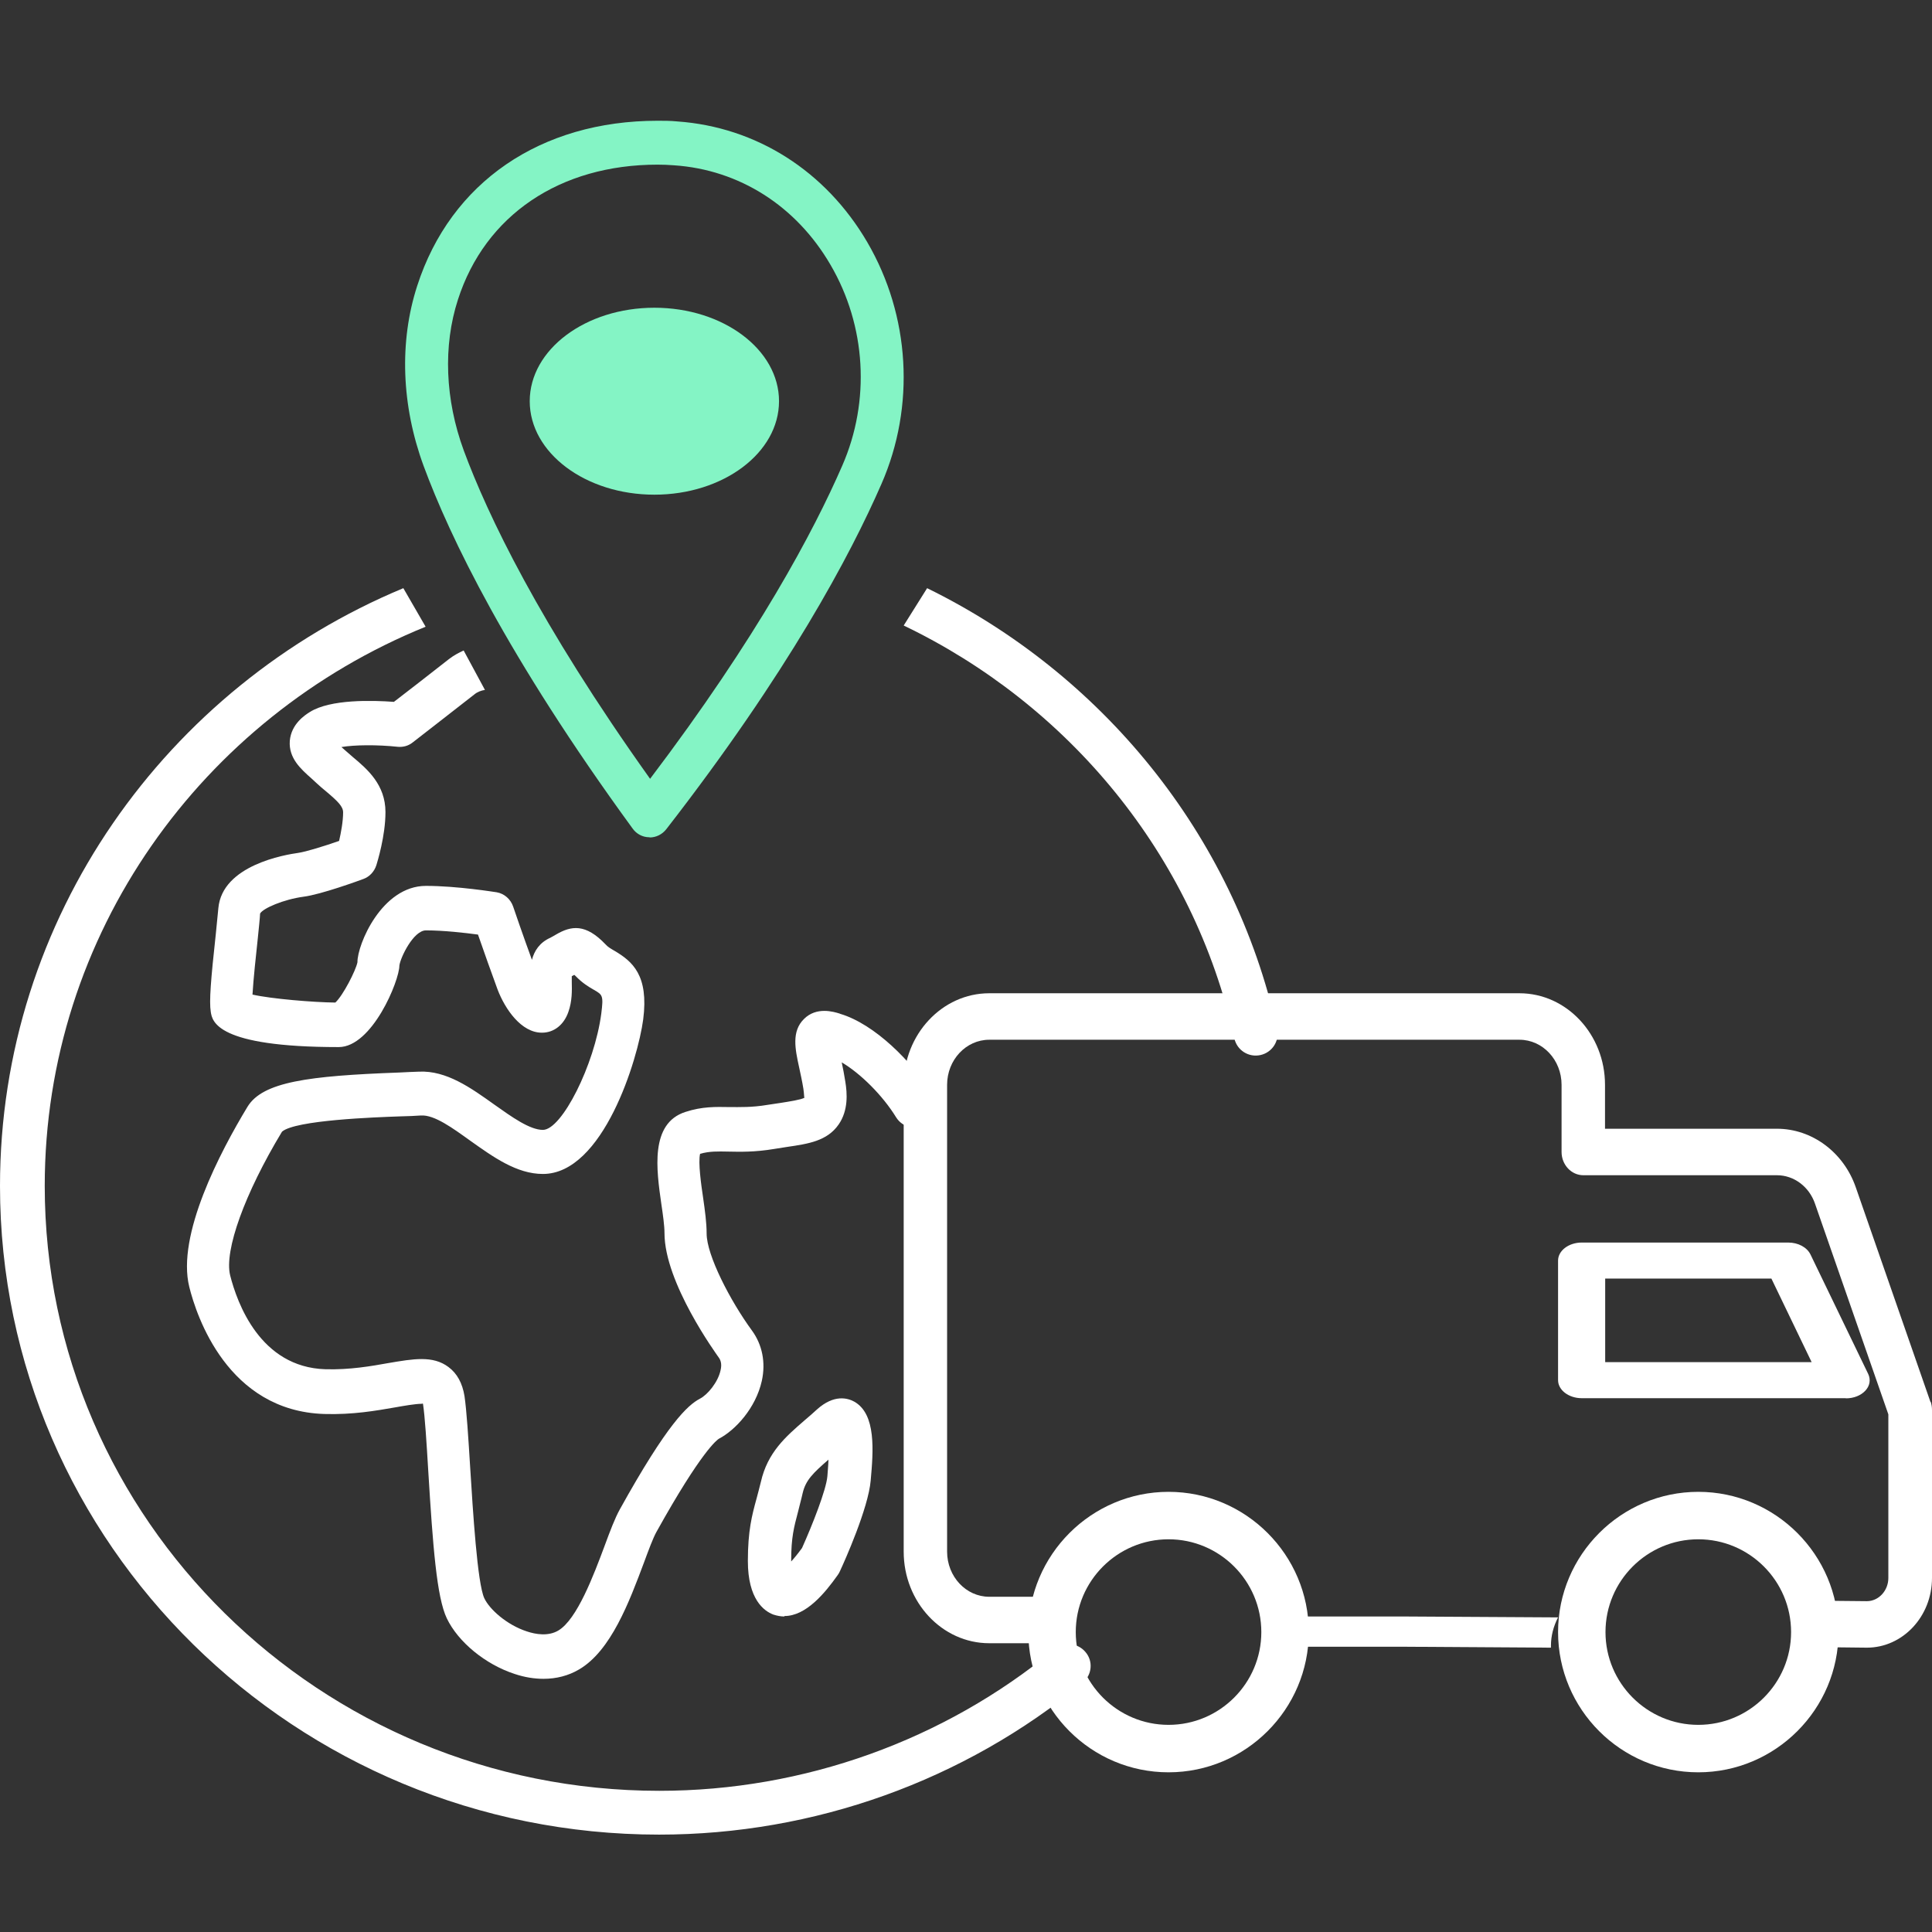
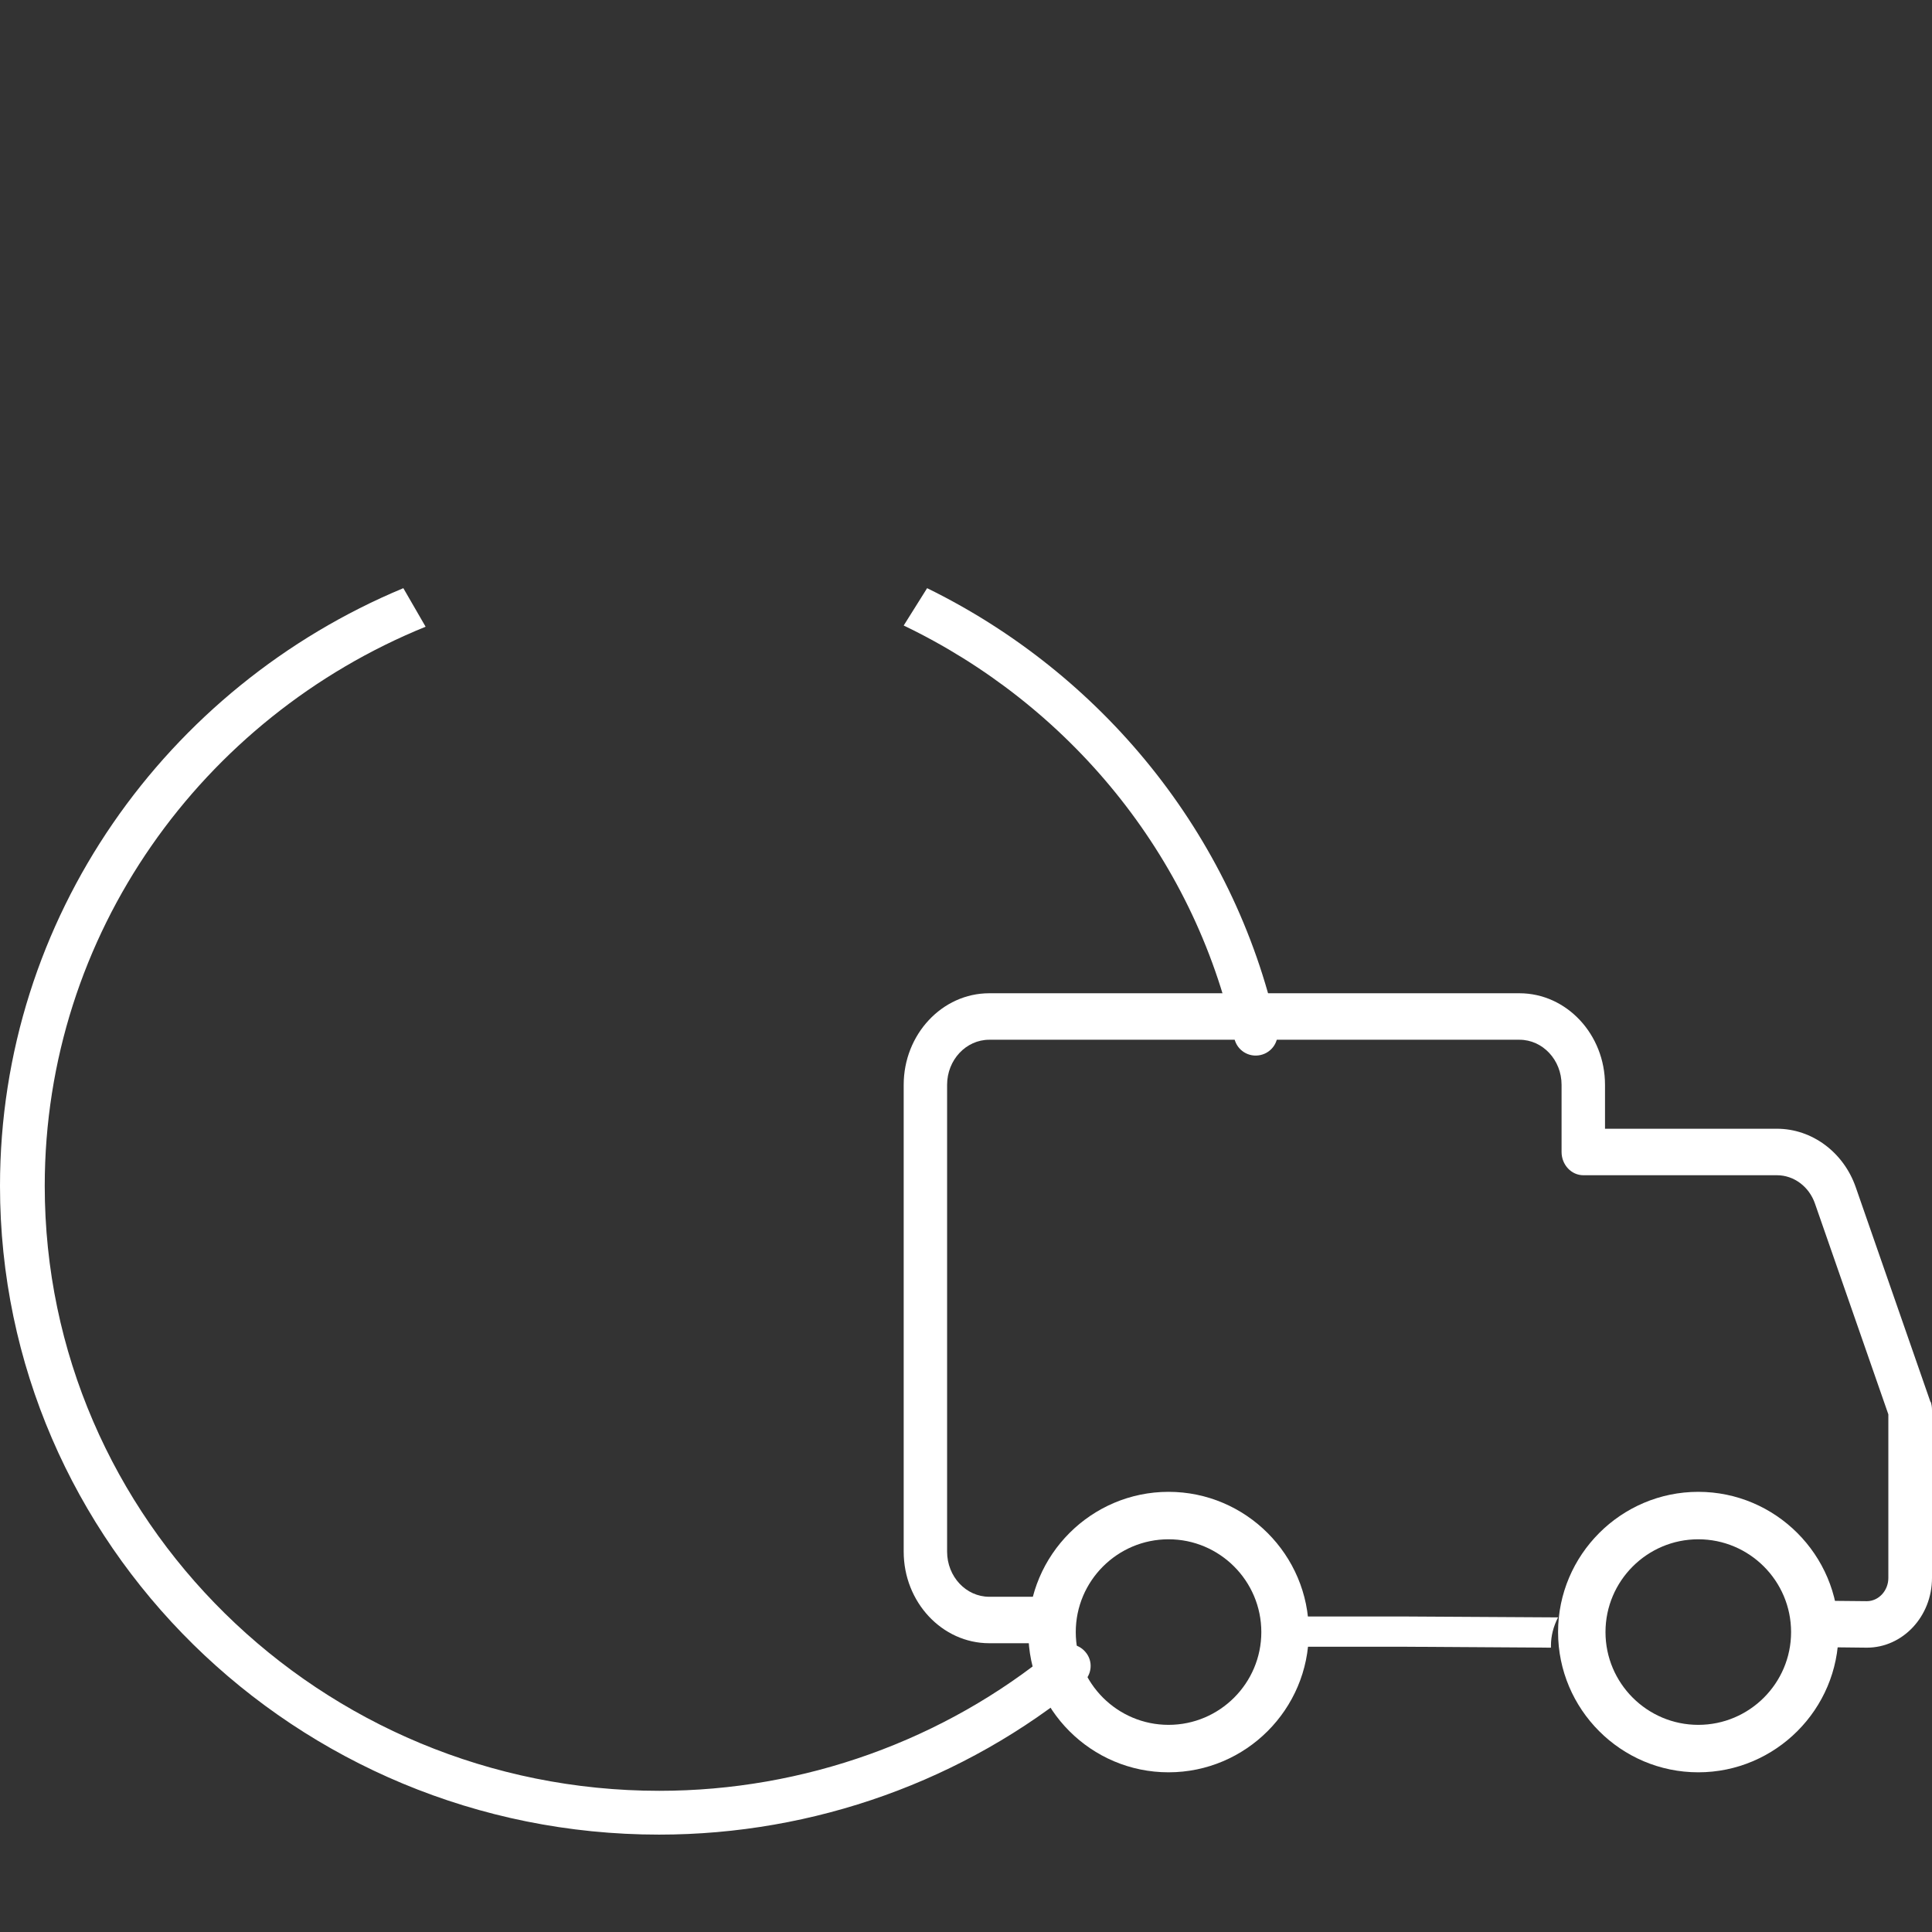
<svg xmlns="http://www.w3.org/2000/svg" width="64" height="64" viewBox="0 0 64 64" fill="none">
  <rect x="0" y="0" width="64" height="64" fill="#333333" stroke="none" />
-   <path d="M25.98 53.548C25.865 53.548 25.743 53.525 25.621 53.486C25.305 53.368 24.774 52.977 24.774 51.71C24.774 50.709 24.91 50.193 25.061 49.645C25.104 49.481 25.154 49.301 25.205 49.09C25.427 48.112 26.023 47.596 26.654 47.049C26.784 46.939 26.92 46.822 27.064 46.689C27.631 46.18 28.083 46.313 28.298 46.431C29.03 46.845 28.93 48.065 28.843 49.043C28.765 49.958 27.982 51.71 27.824 52.047C27.803 52.094 27.781 52.133 27.753 52.172C27.322 52.782 26.697 53.533 25.987 53.533L25.98 53.548ZM27.451 48.347C26.927 48.801 26.69 49.035 26.59 49.458C26.54 49.684 26.482 49.88 26.439 50.068C26.303 50.584 26.209 50.92 26.209 51.695V51.726C26.303 51.624 26.425 51.476 26.568 51.28C26.906 50.529 27.372 49.348 27.408 48.902C27.415 48.785 27.437 48.574 27.444 48.347H27.451Z" fill="white" />
  <path d="M51.377 54.52C51.377 54.19 51.46 53.874 51.613 53.578L46.461 53.548H42.322C42.482 53.854 42.581 54.18 42.581 54.52C42.581 54.531 42.581 54.541 42.581 54.55H46.454L51.377 54.581C51.377 54.581 51.377 54.541 51.377 54.52Z" fill="white" />
  <path d="M63.95 46.444L61.475 39.331C61.073 38.169 60.023 37.391 58.864 37.391H53.168V35.936C53.168 34.266 51.895 32.903 50.334 32.903H32.77C31.209 32.903 29.936 34.266 29.936 35.936V51.401C29.936 53.072 31.209 54.434 32.77 54.434H34.402C34.402 54.434 34.402 54.404 34.402 54.388C34.402 53.865 34.489 53.364 34.647 52.895H32.77C32 52.895 31.374 52.225 31.374 51.401V35.936C31.374 35.112 32 34.443 32.77 34.443H50.334C51.104 34.443 51.729 35.112 51.729 35.936V38.161C51.729 38.584 52.053 38.931 52.449 38.931H58.864C59.425 38.931 59.929 39.308 60.123 39.87L62.554 46.852V52.271C62.554 52.695 62.231 53.041 61.842 53.041L59.461 53.018C59.591 53.449 59.663 53.911 59.663 54.388C59.663 54.442 59.663 54.504 59.656 54.557L61.842 54.581C63.029 54.581 64 53.549 64 52.271V46.706C64 46.613 63.986 46.521 63.957 46.436L63.95 46.444Z" fill="white" />
-   <path d="M61.143 46.317H52.397C51.966 46.317 51.613 46.048 51.613 45.72V41.758C51.613 41.43 51.966 41.161 52.397 41.161H59.237C59.566 41.161 59.856 41.316 59.974 41.555L61.888 45.517C61.974 45.702 61.943 45.905 61.794 46.066C61.645 46.227 61.409 46.322 61.151 46.322L61.143 46.317ZM53.174 45.123H60.013L58.68 42.355H53.174V45.123Z" fill="white" />
  <path d="M38.71 58.71C36.144 58.71 34.065 56.622 34.065 54.065C34.065 51.507 36.152 49.419 38.71 49.419C41.267 49.419 43.355 51.507 43.355 54.065C43.355 56.622 41.267 58.71 38.71 58.71ZM38.71 50.991C37.015 50.991 35.636 52.37 35.636 54.065C35.636 55.759 37.015 57.138 38.71 57.138C40.404 57.138 41.783 55.759 41.783 54.065C41.783 52.37 40.404 50.991 38.71 50.991Z" fill="white" />
  <path d="M56.258 58.71C53.693 58.71 51.613 56.622 51.613 54.065C51.613 51.507 53.7 49.419 56.258 49.419C58.816 49.419 60.903 51.507 60.903 54.065C60.903 56.622 58.816 58.71 56.258 58.71ZM56.258 50.991C54.563 50.991 53.184 52.37 53.184 54.065C53.184 55.759 54.563 57.138 56.258 57.138C57.953 57.138 59.332 55.759 59.332 54.065C59.332 52.37 57.953 50.991 56.258 50.991Z" fill="white" />
  <path d="M34.93 54.635C31.272 57.654 26.627 59.323 21.841 59.323C10.611 59.323 1.482 50.332 1.482 39.287C1.482 30.935 6.703 23.765 14.099 20.761L13.361 19.484C5.516 22.749 0 30.398 0 39.287C0 51.137 9.792 60.774 21.834 60.774C26.966 60.774 31.943 58.989 35.866 55.745C36.176 55.484 36.22 55.027 35.955 54.722C35.697 54.417 35.232 54.374 34.915 54.635H34.93Z" fill="white" />
  <path d="M42.305 34.09C40.869 27.601 36.458 22.298 30.712 19.484L29.936 20.721C35.362 23.325 39.541 28.288 40.89 34.401C40.977 34.791 41.362 35.037 41.754 34.95C42.145 34.864 42.392 34.48 42.305 34.09Z" fill="white" />
-   <path d="M21.521 27.735H21.507C21.287 27.735 21.081 27.625 20.953 27.442C16.788 21.73 14.893 17.763 14.035 15.44C13.297 13.438 13.219 11.32 13.822 9.464C14.929 6.038 17.909 4 21.784 4C21.997 4 22.216 4 22.429 4.022C25.055 4.205 27.354 5.666 28.731 8.025C30.15 10.458 30.327 13.453 29.199 16.032C28.17 18.391 26.098 22.285 22.075 27.464C21.94 27.64 21.734 27.742 21.521 27.742V27.735ZM21.784 5.454C18.548 5.454 16.071 7.127 15.17 9.925C14.673 11.459 14.744 13.234 15.362 14.921C16.149 17.047 17.852 20.634 21.535 25.799C25.09 21.109 26.957 17.595 27.901 15.425C28.837 13.285 28.695 10.794 27.51 8.77C26.375 6.82 24.487 5.622 22.33 5.476C22.146 5.461 21.961 5.454 21.777 5.454H21.784Z" fill="#84F4C5" />
-   <path d="M21.677 16.387C23.958 16.387 25.806 15.001 25.806 13.29C25.806 11.58 23.958 10.194 21.677 10.194C19.397 10.194 17.548 11.58 17.548 13.29C17.548 15.001 19.397 16.387 21.677 16.387Z" fill="#84F4C5" />
-   <path d="M27.82 33.578C27.611 33.512 27.046 33.343 26.634 33.754C26.215 34.165 26.34 34.752 26.473 35.361C26.515 35.566 26.571 35.801 26.613 36.065C26.641 36.255 26.634 36.351 26.648 36.365C26.529 36.431 26.145 36.49 25.866 36.534C25.726 36.556 25.579 36.578 25.426 36.6C24.902 36.688 24.518 36.673 24.155 36.673C23.715 36.666 23.262 36.651 22.703 36.835C21.523 37.216 21.747 38.757 21.907 39.879C21.963 40.253 22.012 40.605 22.012 40.847C22.012 42.498 23.73 44.852 23.799 44.955C23.862 45.035 23.925 45.168 23.869 45.395C23.785 45.784 23.443 46.202 23.185 46.334C22.78 46.547 22.11 47.155 20.532 50.001C20.372 50.288 20.211 50.713 20.03 51.204C19.666 52.18 19.115 53.647 18.494 54.014C18.159 54.212 17.74 54.139 17.454 54.043C16.797 53.83 16.218 53.317 16.043 52.943C15.813 52.451 15.666 50.06 15.576 48.622C15.513 47.603 15.457 46.723 15.387 46.246C15.317 45.82 15.143 45.498 14.857 45.285C14.34 44.896 13.691 45.014 12.867 45.153C12.295 45.256 11.583 45.38 10.78 45.358C8.616 45.292 7.855 43.158 7.624 42.248C7.422 41.427 8.106 39.534 9.342 37.488C9.781 37.106 12.406 37.011 13.265 36.981C13.523 36.974 13.754 36.967 13.942 36.952C14.389 36.923 14.996 37.37 15.59 37.796C16.344 38.331 17.119 38.889 17.984 38.889C19.981 38.889 21.133 35.082 21.307 33.769C21.496 32.302 20.944 31.847 20.365 31.502C20.239 31.429 20.134 31.37 20.058 31.282C19.401 30.593 18.927 30.659 18.417 30.959C18.368 30.989 18.305 31.025 18.235 31.062C17.872 31.223 17.698 31.502 17.621 31.796C17.349 31.055 17 30.043 17 30.035C16.916 29.786 16.707 29.602 16.455 29.558C16.399 29.551 15.143 29.346 14.11 29.346C12.644 29.346 11.834 31.297 11.841 31.876C11.785 32.155 11.359 32.984 11.108 33.211C10.382 33.204 8.979 33.087 8.364 32.947C8.392 32.456 8.483 31.605 8.539 31.091C8.574 30.739 8.609 30.424 8.616 30.262C8.713 30.087 9.398 29.793 10.054 29.705C10.633 29.632 11.897 29.17 12.036 29.118C12.239 29.045 12.399 28.876 12.469 28.656C12.497 28.561 12.769 27.695 12.769 26.903C12.769 25.994 12.169 25.48 11.687 25.077C11.597 24.996 11.506 24.922 11.408 24.834L11.31 24.747C11.75 24.673 12.49 24.666 13.181 24.739C13.349 24.754 13.523 24.71 13.663 24.6C13.663 24.6 14.912 23.631 15.708 23.008C15.813 22.92 15.932 22.876 16.064 22.854L15.359 21.548C15.199 21.622 15.031 21.71 14.871 21.834C14.284 22.297 13.44 22.949 13.049 23.25C12.351 23.199 10.947 23.155 10.263 23.587C10.11 23.683 9.649 23.976 9.6 24.541C9.558 25.113 9.963 25.473 10.319 25.788L10.486 25.942C10.591 26.038 10.696 26.133 10.808 26.221C11.199 26.551 11.366 26.72 11.366 26.91C11.366 27.211 11.296 27.585 11.233 27.857C10.752 28.025 10.137 28.216 9.879 28.253C9.46 28.311 7.359 28.656 7.233 30.087C7.212 30.292 7.185 30.593 7.15 30.93C6.982 32.47 6.926 33.167 6.982 33.519C7.031 33.835 7.171 34.686 11.22 34.686C12.329 34.686 13.23 32.485 13.23 31.986C13.265 31.715 13.698 30.82 14.11 30.82C14.696 30.82 15.401 30.901 15.834 30.959C16.009 31.465 16.309 32.309 16.483 32.779C16.735 33.439 17.272 34.209 17.949 34.209H17.956C18.354 34.209 18.682 33.945 18.829 33.519C18.954 33.167 18.948 32.815 18.941 32.529C18.941 32.47 18.941 32.397 18.941 32.338C18.968 32.324 18.996 32.309 19.024 32.294C19.038 32.309 19.052 32.316 19.066 32.331C19.283 32.558 19.499 32.691 19.68 32.793C19.96 32.955 19.995 32.977 19.918 33.578C19.695 35.272 18.612 37.429 17.984 37.429C17.551 37.429 16.958 37.004 16.378 36.593C15.597 36.035 14.787 35.456 13.879 35.5C13.698 35.507 13.474 35.514 13.216 35.529C10.214 35.639 8.699 35.837 8.197 36.666C7.296 38.155 5.844 40.913 6.27 42.63C6.507 43.59 7.541 46.737 10.738 46.84C11.687 46.869 12.462 46.73 13.097 46.62C13.384 46.569 13.761 46.503 13.963 46.503C13.977 46.503 14.005 46.488 14.012 46.503C14.075 46.906 14.131 47.794 14.187 48.733C14.34 51.226 14.466 52.906 14.801 53.61C15.178 54.395 16.078 55.136 17.049 55.452C17.377 55.562 17.698 55.613 18.005 55.613C18.431 55.613 18.829 55.51 19.178 55.305C20.239 54.689 20.846 53.06 21.335 51.755C21.489 51.336 21.635 50.948 21.74 50.757C23.248 48.043 23.764 47.691 23.813 47.661C24.358 47.376 25.035 46.649 25.237 45.74C25.37 45.131 25.251 44.544 24.909 44.075C24.19 43.092 23.408 41.581 23.408 40.862C23.408 40.502 23.352 40.099 23.29 39.666C23.227 39.248 23.122 38.5 23.192 38.221C23.506 38.133 23.771 38.141 24.127 38.148C24.511 38.155 24.993 38.17 25.649 38.06C25.796 38.038 25.936 38.016 26.068 37.994C26.78 37.891 27.401 37.796 27.779 37.253C28.107 36.783 28.065 36.211 28.002 35.83C27.967 35.602 27.925 35.39 27.883 35.192C28.505 35.559 29.238 36.285 29.684 37.011C29.894 37.348 30.326 37.451 30.648 37.231C30.969 37.011 31.067 36.556 30.857 36.219C30.215 35.17 28.972 33.923 27.834 33.585L27.82 33.578Z" fill="white" />
</svg>